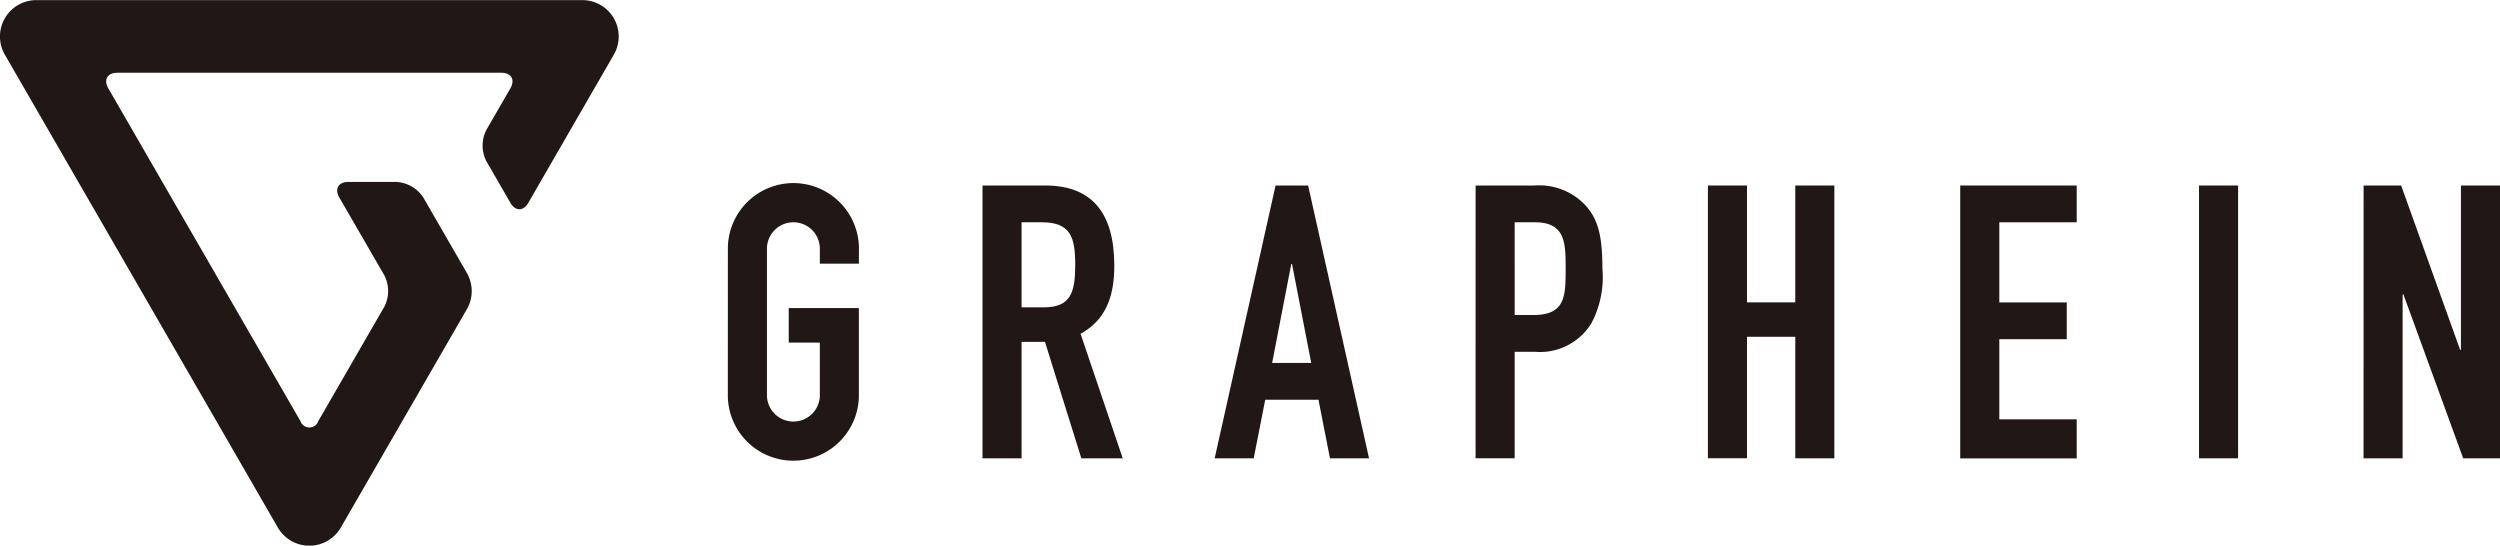
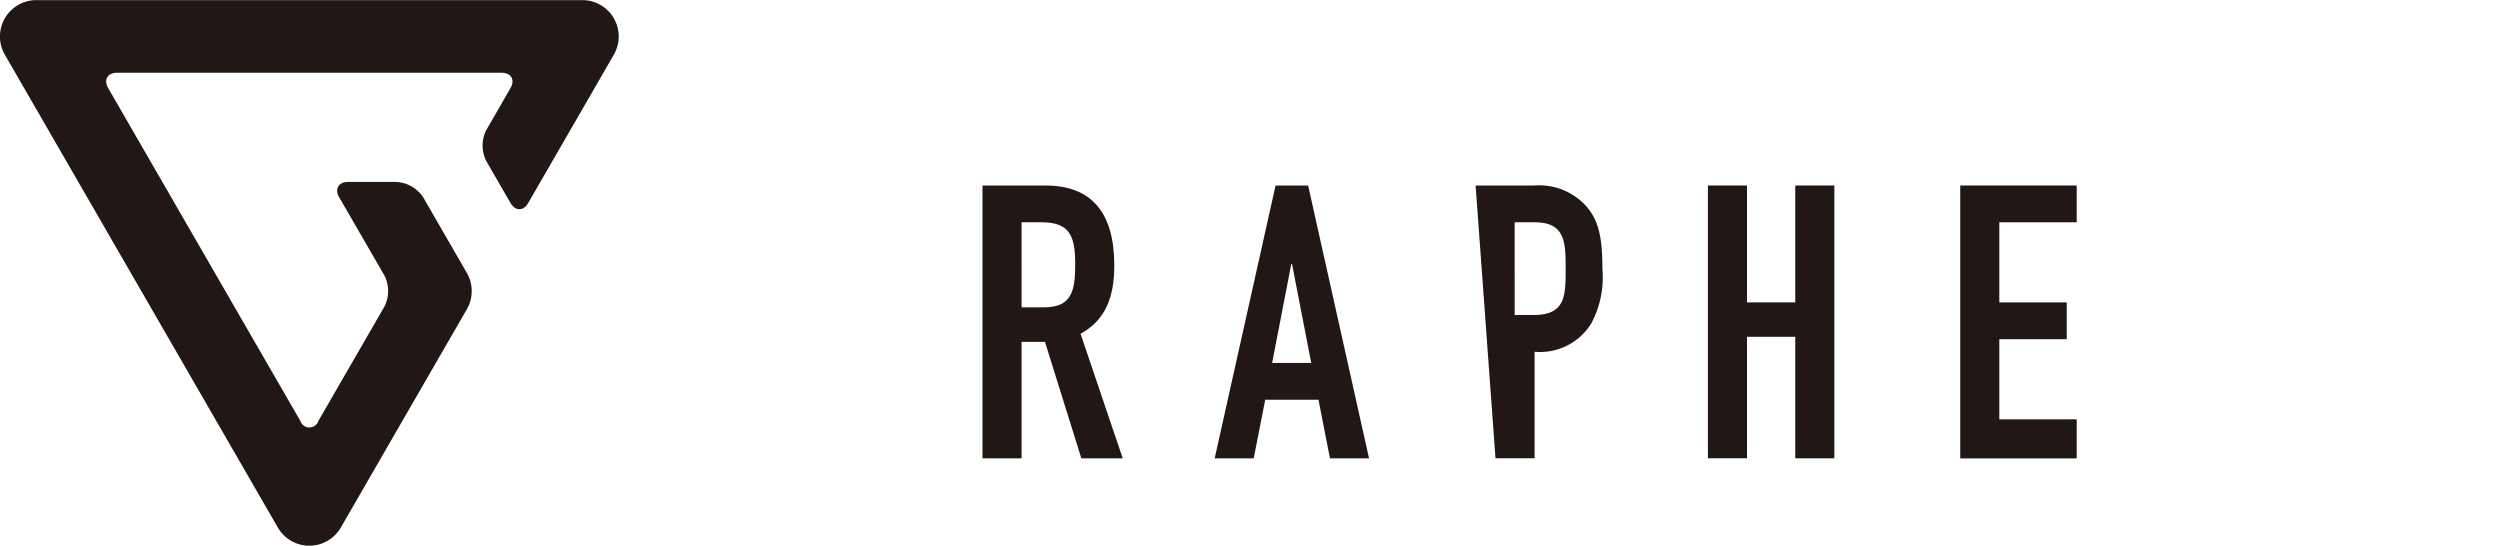
<svg xmlns="http://www.w3.org/2000/svg" width="209.05" height="45.624" viewBox="0 0 209.05 45.624">
  <g id="Group_74" data-name="Group 74" transform="translate(-1480.429 -2883.938)">
    <g id="Group_71" data-name="Group 71">
      <g id="Group_70" data-name="Group 70">
-         <path id="Path_396" data-name="Path 396" d="M1541.294,2904.832a5.48,5.48,0,1,1,10.958,0v1.154h-3.268v-1.154a2.213,2.213,0,1,0-4.422,0v12.048a2.213,2.213,0,1,0,4.422,0v-4.294h-2.6V2909.7h5.864v7.177a5.48,5.48,0,1,1-10.958,0Z" fill="#211815" />
        <path id="Path_397" data-name="Path 397" d="M1562.585,2899.45h5.255c3.877,0,5.767,2.275,5.767,6.7,0,2.627-.737,4.55-2.82,5.7l3.525,10.413h-3.461l-3.043-9.74h-1.955v9.74h-3.268Zm3.268,10.188h1.858c2.275,0,2.628-1.281,2.628-3.556,0-2.307-.385-3.556-2.788-3.556h-1.7Z" fill="#211815" />
        <path id="Path_398" data-name="Path 398" d="M1587.092,2899.45h2.723l5.094,22.812h-3.268l-.961-4.9h-4.453l-.962,4.9H1582Zm1.377,6.568h-.064l-1.6,8.266h3.268Z" fill="#211815" />
-         <path id="Path_399" data-name="Path 399" d="M1603.819,2899.45h4.9a5.308,5.308,0,0,1,4.23,1.6c1.121,1.185,1.473,2.627,1.473,5.35a8.2,8.2,0,0,1-.929,4.582,5.039,5.039,0,0,1-4.742,2.371h-1.666v8.907h-3.268Zm3.268,10.829h1.57c2.66,0,2.692-1.57,2.692-3.845,0-2.146,0-3.908-2.564-3.908h-1.7Z" fill="#211815" />
+         <path id="Path_399" data-name="Path 399" d="M1603.819,2899.45h4.9a5.308,5.308,0,0,1,4.23,1.6c1.121,1.185,1.473,2.627,1.473,5.35a8.2,8.2,0,0,1-.929,4.582,5.039,5.039,0,0,1-4.742,2.371v8.907h-3.268Zm3.268,10.829h1.57c2.66,0,2.692-1.57,2.692-3.845,0-2.146,0-3.908-2.564-3.908h-1.7Z" fill="#211815" />
        <path id="Path_400" data-name="Path 400" d="M1623.244,2899.45h3.269v9.772h4.037v-9.772h3.268v22.812h-3.268V2912.1h-4.037v10.157h-3.269Z" fill="#211815" />
        <path id="Path_401" data-name="Path 401" d="M1644.343,2899.45h9.74v3.076h-6.471v6.7h5.638v3.076h-5.638v6.7h6.471v3.268h-9.74Z" fill="#211815" />
-         <path id="Path_402" data-name="Path 402" d="M1664.311,2899.45h3.268v22.812h-3.268Z" fill="#211815" />
-         <path id="Path_403" data-name="Path 403" d="M1678.073,2899.45h3.14l4.934,13.745h.064V2899.45h3.268v22.812H1686.4l-5-13.713h-.064v13.713h-3.268Z" fill="#211815" />
      </g>
    </g>
    <g id="Group_73" data-name="Group 73">
      <g id="Group_72" data-name="Group 72">
        <path id="Path_404" data-name="Path 404" d="M1512.574,2906.973a2.879,2.879,0,0,1,0,2.6l-5.526,9.571a.791.791,0,0,1-1.5,0l-16.064-27.822c-.41-.713-.074-1.3.748-1.3h32.127c.824,0,1.16.584.749,1.3l-2.014,3.488a2.879,2.879,0,0,0,0,2.6l2.014,3.488c.31.538.77.67,1.154.4a1.244,1.244,0,0,0,.344-.4l7.153-12.39h0a3.042,3.042,0,0,0-2.634-4.561h-45.66a3.042,3.042,0,0,0-2.632,4.562l22.828,39.541a3.042,3.042,0,0,0,5.268,0l10.537-18.251a3.042,3.042,0,0,0,0-3.041l-3.641-6.306a2.879,2.879,0,0,0-2.248-1.3h-4.027c-.621,0-.966.332-.921.8a1.225,1.225,0,0,0,.172.5Z" fill="#211815" />
      </g>
    </g>
  </g>
</svg>